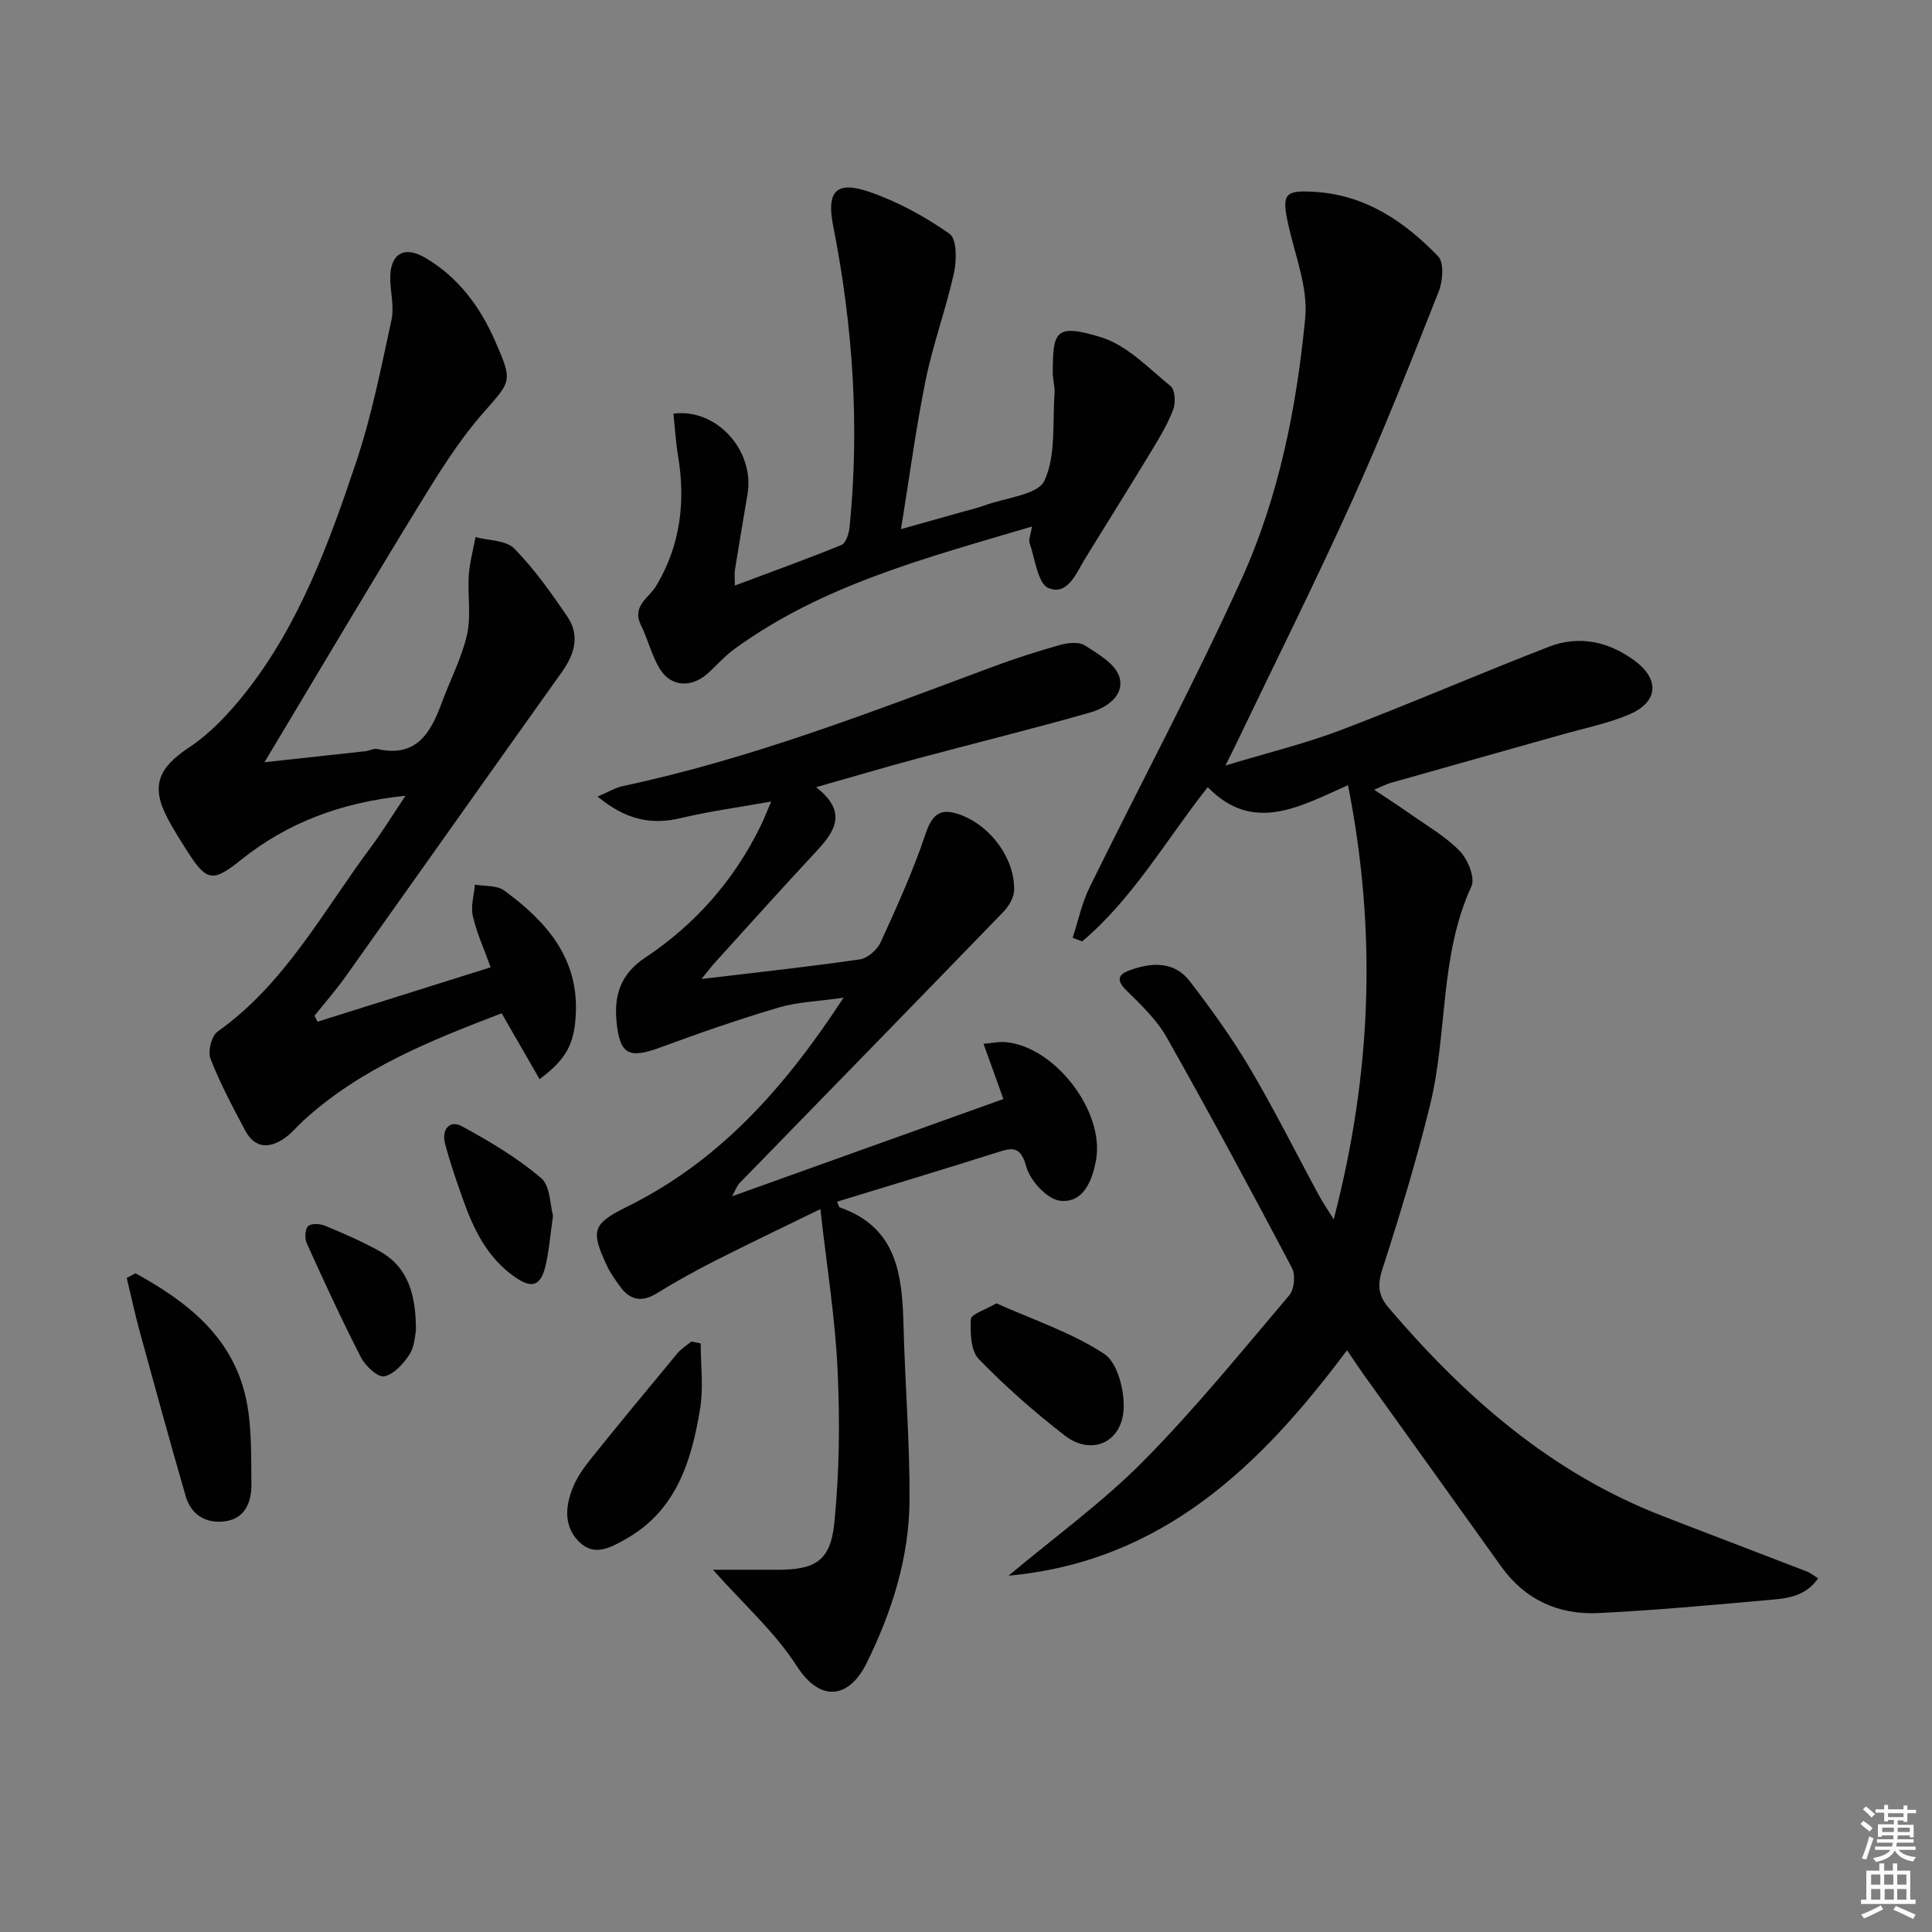
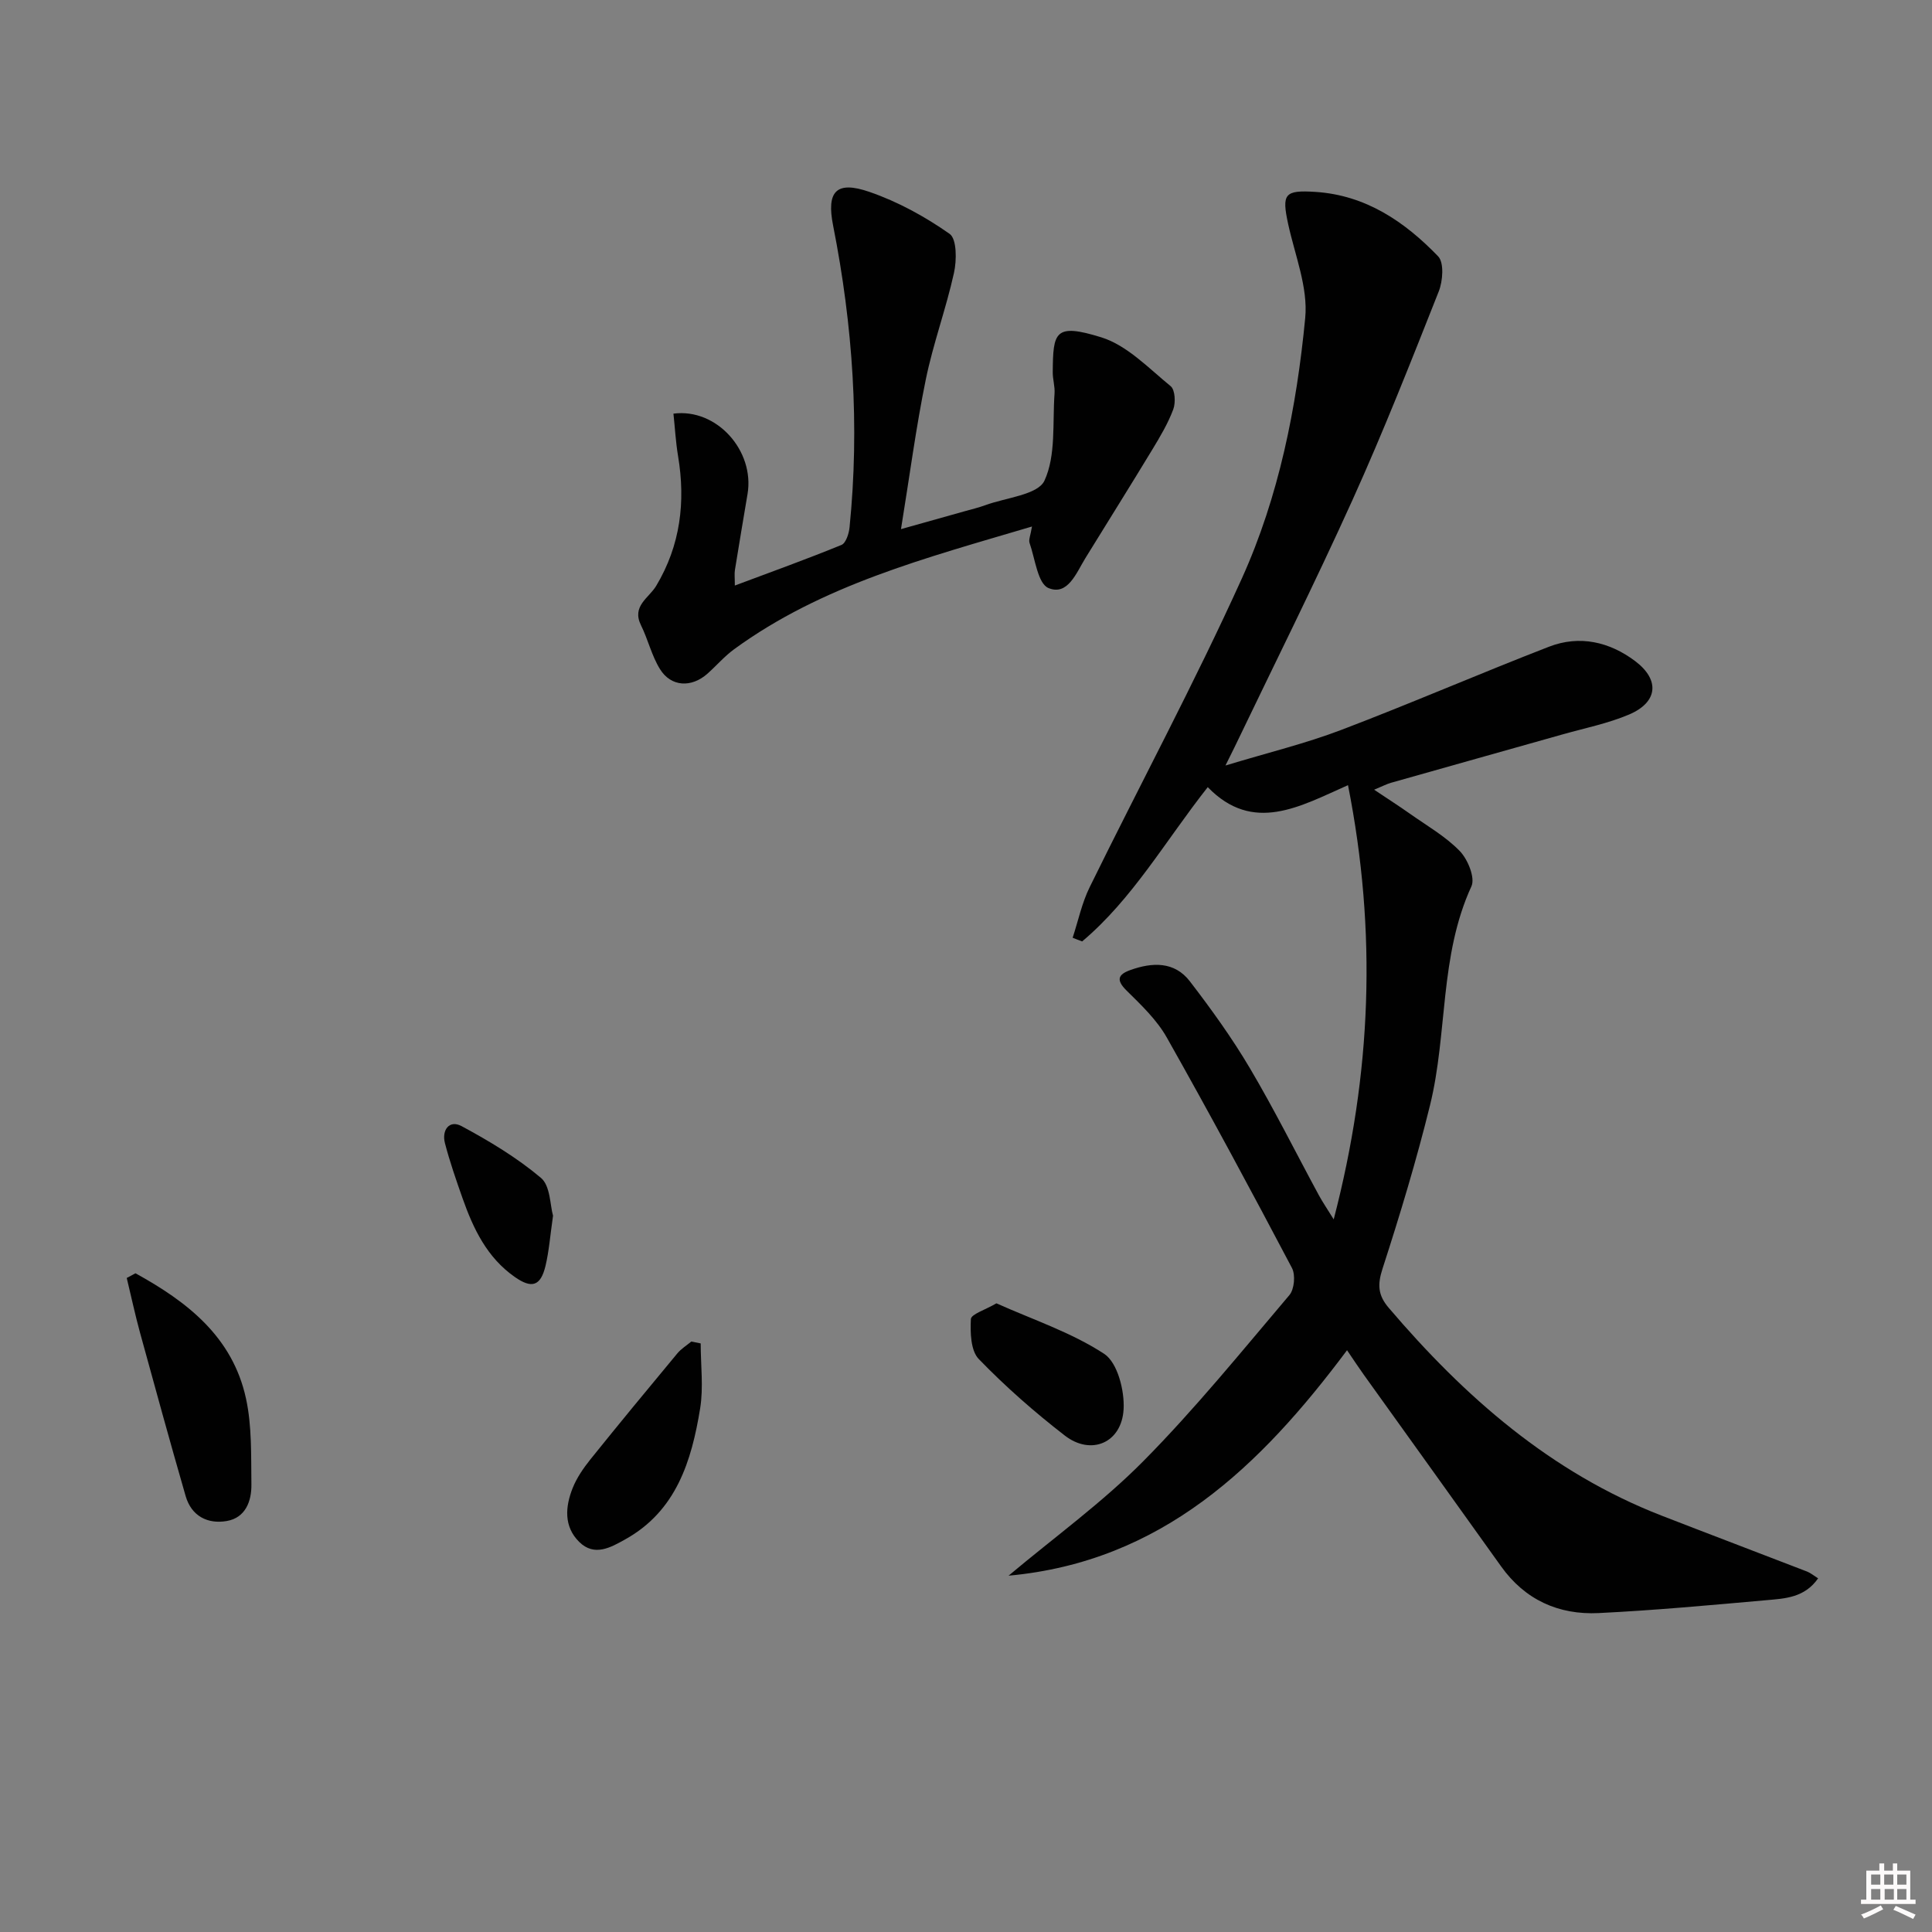
<svg xmlns="http://www.w3.org/2000/svg" enable-background="new 0 0 400 400" viewBox="0 0 400 400">
  <rect x="0" y="0" width="400" height="400" fill="#808080" stroke="none" />
-   <path d="m385.2 377.6.6-.6c.6.4 1.3.9 1.9 1.5l-.6.7c-.8-.6-1.4-1.1-1.9-1.6zm.3 7.1c.6-1.4 1.1-2.9 1.5-4.5.3.1.6.3.9.4-.5 1.4-1 2.9-1.5 4.4l-.9-.2zm.2-10.1.6-.6c.7.5 1.3 1.1 1.9 1.6l-.7.7c-.6-.6-1.2-1.2-1.8-1.7zm8.4-.8h.8v.9h1.8v.7h-1.8v1.8h-.8v-.3h-1.2v.9h3.3v2.6h-.8v-.4h-2.5c0 .3 0 .6-.1.8h3.4v.7h-3.5c0 .3-.1.6-.1.8h4v.7h-3.5c.7.9 1.9 1.3 3.6 1.5-.2.2-.4.5-.6.9-1.9-.3-3.2-1.1-3.8-2.3-.5 1.1-1.8 2-3.9 2.4-.2-.3-.4-.5-.6-.8 1.9-.4 3.1-.9 3.6-1.7h-3.2v-.7h3.5c.1-.2.1-.5.2-.8h-3.3v-.7h3.4c0-.2 0-.5 0-.8h-2.4v.3h-.8v-2.6h3.3v-.9h-1.2v.3h-.8v-1.8h-1.8v-.7h1.8v-.9h.8v.9h3.2zm-4.4 5.5h2.4c0-.3 0-.6 0-.9h-2.4zm1.2-3.1h3.2v-.8h-3.2zm4.4 2.2h-2.4v.9h2.5v-.9z" fill="#fcfafa" />
  <path d="m389.2 385.8h.9v1.5h1.8v-1.5h.9v1.5h2.7v6h1.1v.9h-11.3v-.9h1.1v-6h2.7v-1.5zm.2 8.7.5.8c-1.2.6-2.5 1.3-4 1.9-.2-.3-.3-.6-.6-.8 1.6-.6 3-1.3 4.1-1.9zm-2-4.3h1.9v-2.1h-1.9zm0 3.1h1.9v-2.2h-1.9zm2.7-3.1h1.9v-2.1h-1.9zm.1 3.1h1.9v-2.2h-1.9zm2.3 1.3c1.4.6 2.7 1.2 4.1 1.8l-.5.9c-1.5-.7-2.8-1.4-4.1-1.9zm2.2-6.5h-1.9v2.1h1.9zm-1.9 5.2h1.9v-2.2h-1.9z" fill="#fcfafa" />
  <g fill="#010101">
    <path d="m222.08 194.15c1.15-3.5 1.91-7.19 3.52-10.46 10.46-21.32 21.71-42.28 31.5-63.9 7.69-17 11.35-35.43 13.13-53.95.61-6.31-2.12-12.98-3.53-19.45-1.36-6.27-.76-7.07 5.65-6.66 10.44.68 18.49 6.18 25.4 13.34 1.26 1.31.98 5.11.13 7.26-5.73 14.48-11.44 28.98-17.85 43.16-7.8 17.25-16.27 34.2-24.46 51.27-.34.71-.7 1.41-1.85 3.73 8.91-2.7 16.61-4.56 23.95-7.36 14.44-5.49 28.62-11.65 43.02-17.23 6.34-2.46 12.55-1.02 17.86 2.98 5.18 3.91 4.68 8.53-1.28 11.06-4.39 1.86-9.17 2.81-13.79 4.12-11.82 3.34-23.65 6.65-35.46 10-.93.26-1.8.73-3.52 1.44 2.82 1.89 5.14 3.37 7.39 4.96 3.52 2.49 7.38 4.69 10.34 7.74 1.66 1.71 3.23 5.55 2.41 7.31-6.65 14.46-4.9 30.41-8.57 45.32-2.81 11.41-6.22 22.68-9.84 33.86-1.07 3.3-.93 5.47 1.27 8.06 15.73 18.46 33.56 34.12 56.53 43.05 10.03 3.9 20.09 7.7 30.12 11.58.71.28 1.33.81 2.27 1.4-2.8 4.02-6.88 4.18-10.7 4.52-11.57 1.03-23.14 2.1-34.74 2.67-8.27.4-15.24-2.72-20.21-9.69-9.46-13.26-18.97-26.47-28.45-39.71-1.03-1.44-2.01-2.93-3.43-5.02-17.96 24.04-38.33 43.76-70.08 46.68 9.59-8.05 19.45-15.17 27.89-23.7 10.73-10.84 20.38-22.75 30.26-34.4 1.02-1.21 1.28-4.17.53-5.6-8.44-16.01-17.01-31.95-25.91-47.71-2.06-3.66-5.3-6.74-8.34-9.74-2.22-2.19-1.76-3.33.78-4.24 4.54-1.63 9.13-1.82 12.32 2.32 4.44 5.78 8.73 11.73 12.43 17.99 5.08 8.58 9.53 17.53 14.28 26.3.76 1.4 1.66 2.71 3.08 5.01 7.86-30.21 8.98-59.47 2.96-89.9-9.94 4.39-19.62 10.12-29.04.41-8.77 11.12-15.52 23.1-26 31.94-.65-.23-1.31-.5-1.97-.76z" />
-     <path d="m147.61 325c4.8 0 9.04-.01 13.29 0 7.8.02 11.04-1.78 11.83-9.61 1.06-10.53 1.18-21.24.68-31.82-.5-10.74-2.24-21.43-3.56-33.24-7.61 3.72-14.69 7.09-21.68 10.63-4.14 2.1-8.22 4.36-12.18 6.8-3.17 1.96-5.6 1.41-7.67-1.48-.96-1.35-1.96-2.71-2.65-4.2-3.45-7.37-2.99-8.71 4.23-12.28 18.97-9.38 32.48-24.44 44.75-43.24-5.29.76-9.51.88-13.42 2.03-8.26 2.45-16.42 5.28-24.51 8.27-6.61 2.44-8.42 1.44-9.08-5.41-.53-5.61.97-9.87 5.94-13.18 10.3-6.86 18.3-15.9 23.8-27.06.72-1.46 1.31-3 2.29-5.26-6.73 1.2-12.77 2.01-18.67 3.42-6.26 1.49-11.53.31-17.28-4.46 2.4-1.01 3.78-1.86 5.27-2.17 26.24-5.58 51.16-15.22 76.19-24.56 4.66-1.74 9.42-3.28 14.21-4.63 1.64-.46 3.95-.73 5.22.08 2.74 1.74 6.32 3.83 7.14 6.51 1.17 3.84-2.65 6.4-6.02 7.37-11.95 3.41-24.03 6.37-36.04 9.6-6.55 1.76-13.04 3.69-20.72 5.87 6.66 5.2 3.82 9.23-.03 13.36-7.03 7.55-13.92 15.23-20.85 22.87-.84.93-1.6 1.94-2.85 3.48 11.45-1.37 22.15-2.52 32.78-4.06 1.61-.23 3.61-2 4.32-3.56 3.35-7.36 6.72-14.75 9.28-22.41 1.5-4.48 3.38-5.48 7.58-3.83 5.95 2.34 10.88 8.87 10.77 15.44-.03 1.55-1.12 3.38-2.26 4.55-18.17 18.78-36.44 37.48-54.67 56.21-.4.41-.59 1.03-1.48 2.65 19.24-6.9 37.45-13.43 56.18-20.14-1.35-3.74-2.6-7.24-4.11-11.43 1.79-.15 3.17-.47 4.51-.35 10.22.85 20.6 14.32 18.78 24.42-.78 4.3-2.62 8.96-7.45 8.42-2.65-.3-6.2-4.15-6.98-7.04-1.26-4.65-3.22-3.86-6.41-2.85-10.87 3.45-21.8 6.72-32.78 10.09.31.67.38 1.11.57 1.18 11.94 4.15 12.92 14.09 13.2 24.57.31 11.97 1.29 23.94 1.24 35.91-.05 11.95-3.63 23.23-8.9 33.9-3.49 7.06-9.41 8.45-14.5.5-4.5-7-10.98-12.74-17.3-19.86z" />
-     <path d="m83.95 164.75c-13.31 1.38-24.4 5.54-34.07 13.29-5.81 4.65-7.09 4.51-11.1-1.8-1.43-2.24-2.86-4.5-4.1-6.85-3.53-6.67-1.83-10.46 4.37-14.57 4.47-2.96 8.36-7.1 11.72-11.35 11.21-14.17 17.33-30.97 22.98-47.83 3.2-9.54 5.15-19.52 7.3-29.38.58-2.64-.17-5.56-.25-8.35-.15-5.22 2.73-7.19 7.21-4.56 6.83 4 11.36 10.09 14.51 17.28 3.76 8.59 3.32 8.19-2.72 15.13-5.08 5.84-9.21 12.58-13.28 19.22-10.57 17.26-20.88 34.68-31.76 52.83 7.36-.8 14.14-1.53 20.92-2.28.82-.09 1.69-.62 2.43-.46 8.21 1.86 11.11-3.45 13.41-9.72 1.72-4.67 4.1-9.18 5.18-13.99.87-3.88.09-8.1.35-12.16.18-2.69.91-5.34 1.4-8 2.73.73 6.31.63 8.02 2.37 4.14 4.21 7.62 9.14 10.97 14.05 2.67 3.92 1.55 7.78-1.12 11.53-14.97 20.98-29.82 42.03-44.76 63.03-2 2.81-4.28 5.41-6.44 8.11.2.42.41.83.61 1.25 11.7-3.68 23.4-7.36 35.85-11.27-1.4-3.9-2.91-7.18-3.69-10.63-.46-2.03.25-4.32.44-6.49 2.04.37 4.54.11 6.04 1.21 8.77 6.41 15.58 14.07 14.82 26.03-.36 5.75-1.93 8.93-7.48 13.03-2.55-4.44-5.07-8.8-7.85-13.63-14.65 5.62-29.25 11.39-41.13 22.3-1.23 1.13-2.29 2.46-3.63 3.42-3.22 2.33-6.3 2.38-8.35-1.48-2.57-4.84-5.17-9.71-7.16-14.8-.59-1.52.18-4.74 1.44-5.63 13.99-9.94 21.84-24.9 31.73-38.17 2.36-3.16 4.42-6.54 7.19-10.68z" />
    <path d="m213.66 109.01c-22.01 6.53-43.42 12.1-61.66 25.4-2 1.46-3.65 3.39-5.51 5.05-3.33 2.97-7.56 2.77-9.85-.93-1.72-2.77-2.47-6.13-3.93-9.08-1.97-3.98 1.64-5.64 3.14-8.14 5.03-8.4 6.12-17.41 4.53-26.92-.48-2.89-.64-5.84-.95-8.75 9-1.17 16.84 7.73 15.34 16.64-.88 5.23-1.77 10.47-2.61 15.71-.13.8-.02 1.63-.02 3.24 7.69-2.88 14.95-5.49 22.08-8.41.91-.37 1.54-2.34 1.67-3.63 2.11-20.99.69-41.8-3.4-62.47-1.41-7.11.63-9.37 7.52-6.99 5.87 2.02 11.52 5.12 16.6 8.69 1.5 1.06 1.48 5.48.9 8.08-1.64 7.44-4.32 14.65-5.84 22.1-2.02 9.87-3.33 19.89-5.13 30.95 5.07-1.42 9.11-2.55 13.14-3.69 1.44-.41 2.9-.75 4.3-1.26 4.28-1.58 10.91-2.14 12.27-5.1 2.4-5.22 1.64-11.92 2.08-18.01.11-1.47-.39-2.97-.37-4.45.07-8.29.37-10.2 10.05-7.2 5.34 1.66 9.8 6.39 14.36 10.11.92.75 1.06 3.39.55 4.78-1.09 2.93-2.73 5.68-4.36 8.37-4.56 7.53-9.24 14.98-13.85 22.47-1.88 3.06-3.65 7.83-7.63 6.18-2.23-.92-2.77-6.06-3.92-9.34-.23-.66.2-1.55.5-3.4z" />
    <path d="m28.05 263.62c10.67 5.87 20.1 13.12 22.88 25.93 1.25 5.74 1.04 11.84 1.12 17.79.05 3.47-1.23 6.9-5.1 7.57-3.95.68-7.31-1.01-8.51-5.15-3.25-11.26-6.36-22.57-9.46-33.88-1.02-3.73-1.83-7.53-2.74-11.29.61-.33 1.21-.65 1.81-.97z" />
    <path d="m145.07 278.14c0 4.51.6 9.12-.12 13.51-1.77 10.83-4.93 21.15-15.45 27.03-3.01 1.68-6.43 3.69-9.6.54-3.21-3.2-2.87-7.29-1.33-11.15.85-2.12 2.22-4.11 3.66-5.91 5.93-7.38 11.96-14.68 18.01-21.96.8-.96 1.92-1.64 2.89-2.45.66.13 1.3.26 1.94.39z" />
    <path d="m206.3 269.84c7.56 3.39 15.53 6.02 22.31 10.46 2.76 1.81 4.24 7.62 4.02 11.48-.4 6.97-6.74 9.64-12.17 5.44-6.28-4.86-12.31-10.15-17.82-15.85-1.68-1.74-1.77-5.49-1.63-8.27.07-1.02 2.93-1.88 5.29-3.26z" />
    <path d="m114.5 251.7c-.6 4.17-.83 7.34-1.56 10.39-1.01 4.21-2.85 4.75-6.35 2.3-5.77-4.03-8.6-10-10.84-16.35-1.32-3.75-2.63-7.52-3.63-11.36-.7-2.7.9-4.9 3.44-3.53 5.76 3.1 11.47 6.53 16.44 10.72 1.96 1.64 1.88 5.69 2.5 7.83z" />
-     <path d="m86.12 275.49c-.19.81-.23 3.18-1.31 4.88-1.24 1.94-3.23 4.16-5.25 4.58-1.31.28-3.89-2.11-4.8-3.87-3.99-7.76-7.64-15.7-11.24-23.65-.45-1-.39-2.87.25-3.55.59-.62 2.46-.55 3.49-.12 3.82 1.58 7.63 3.24 11.24 5.23 5.91 3.27 7.62 8.84 7.62 16.5z" />
  </g>
</svg>